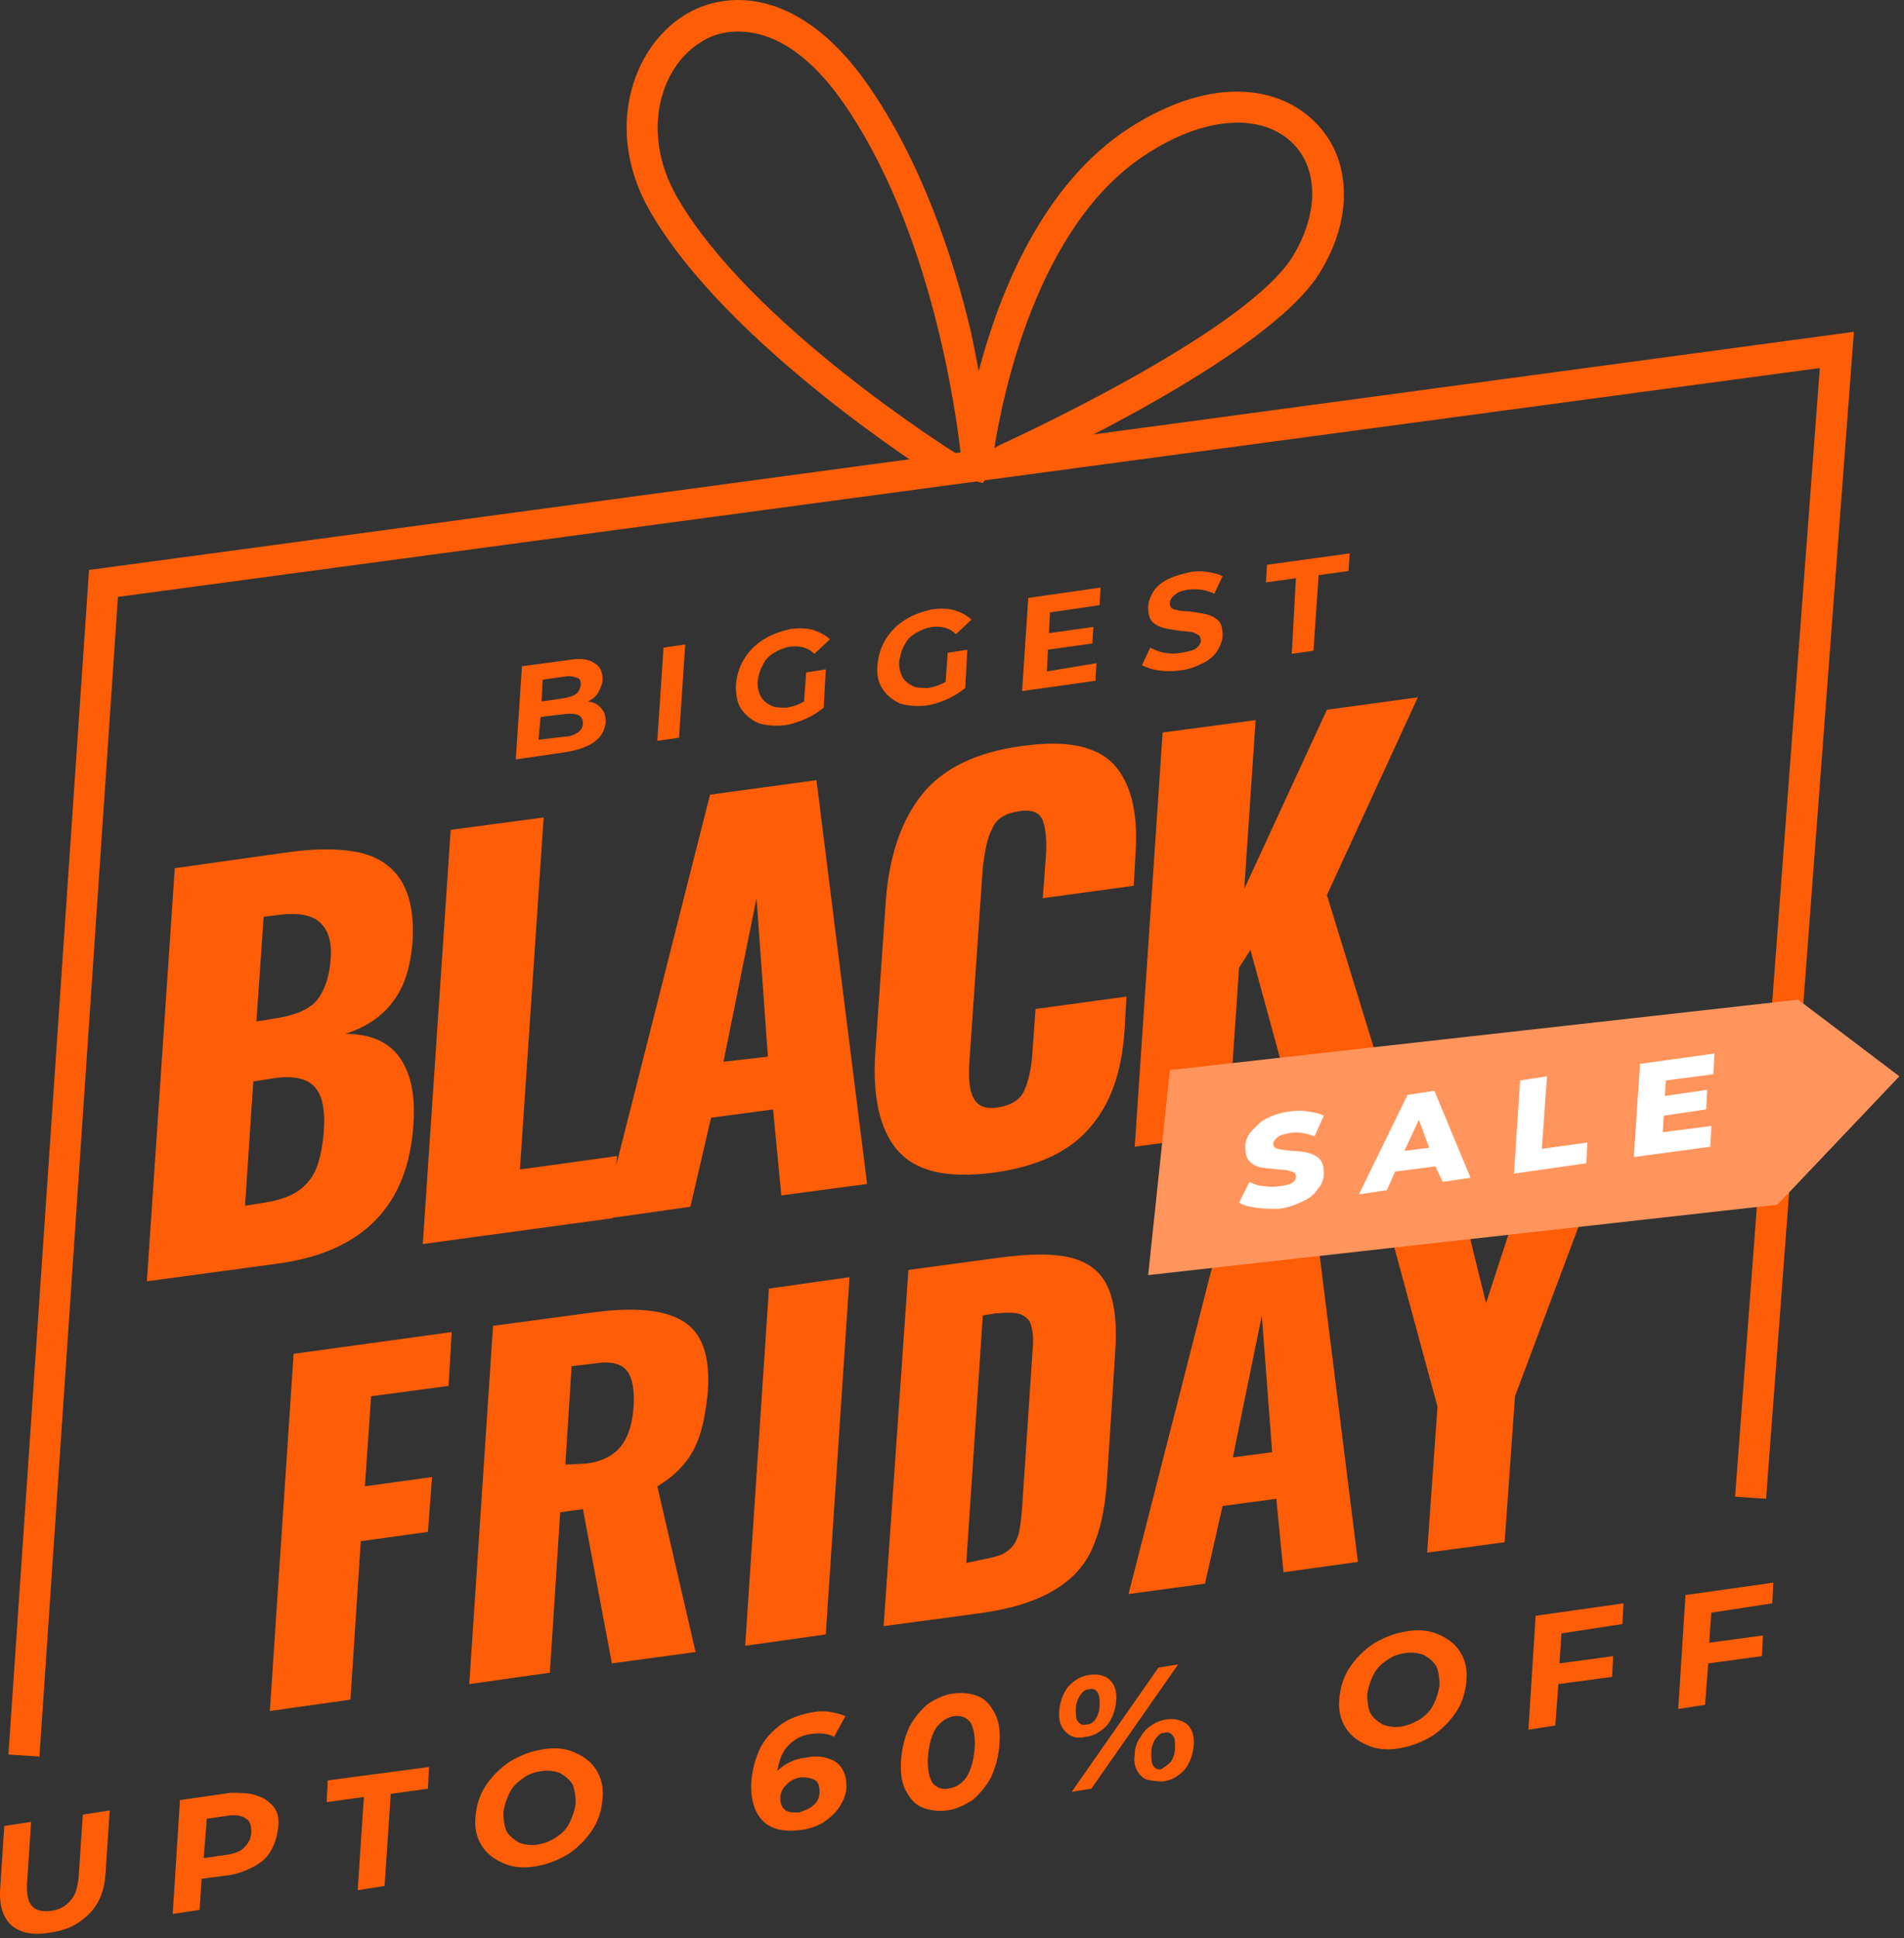
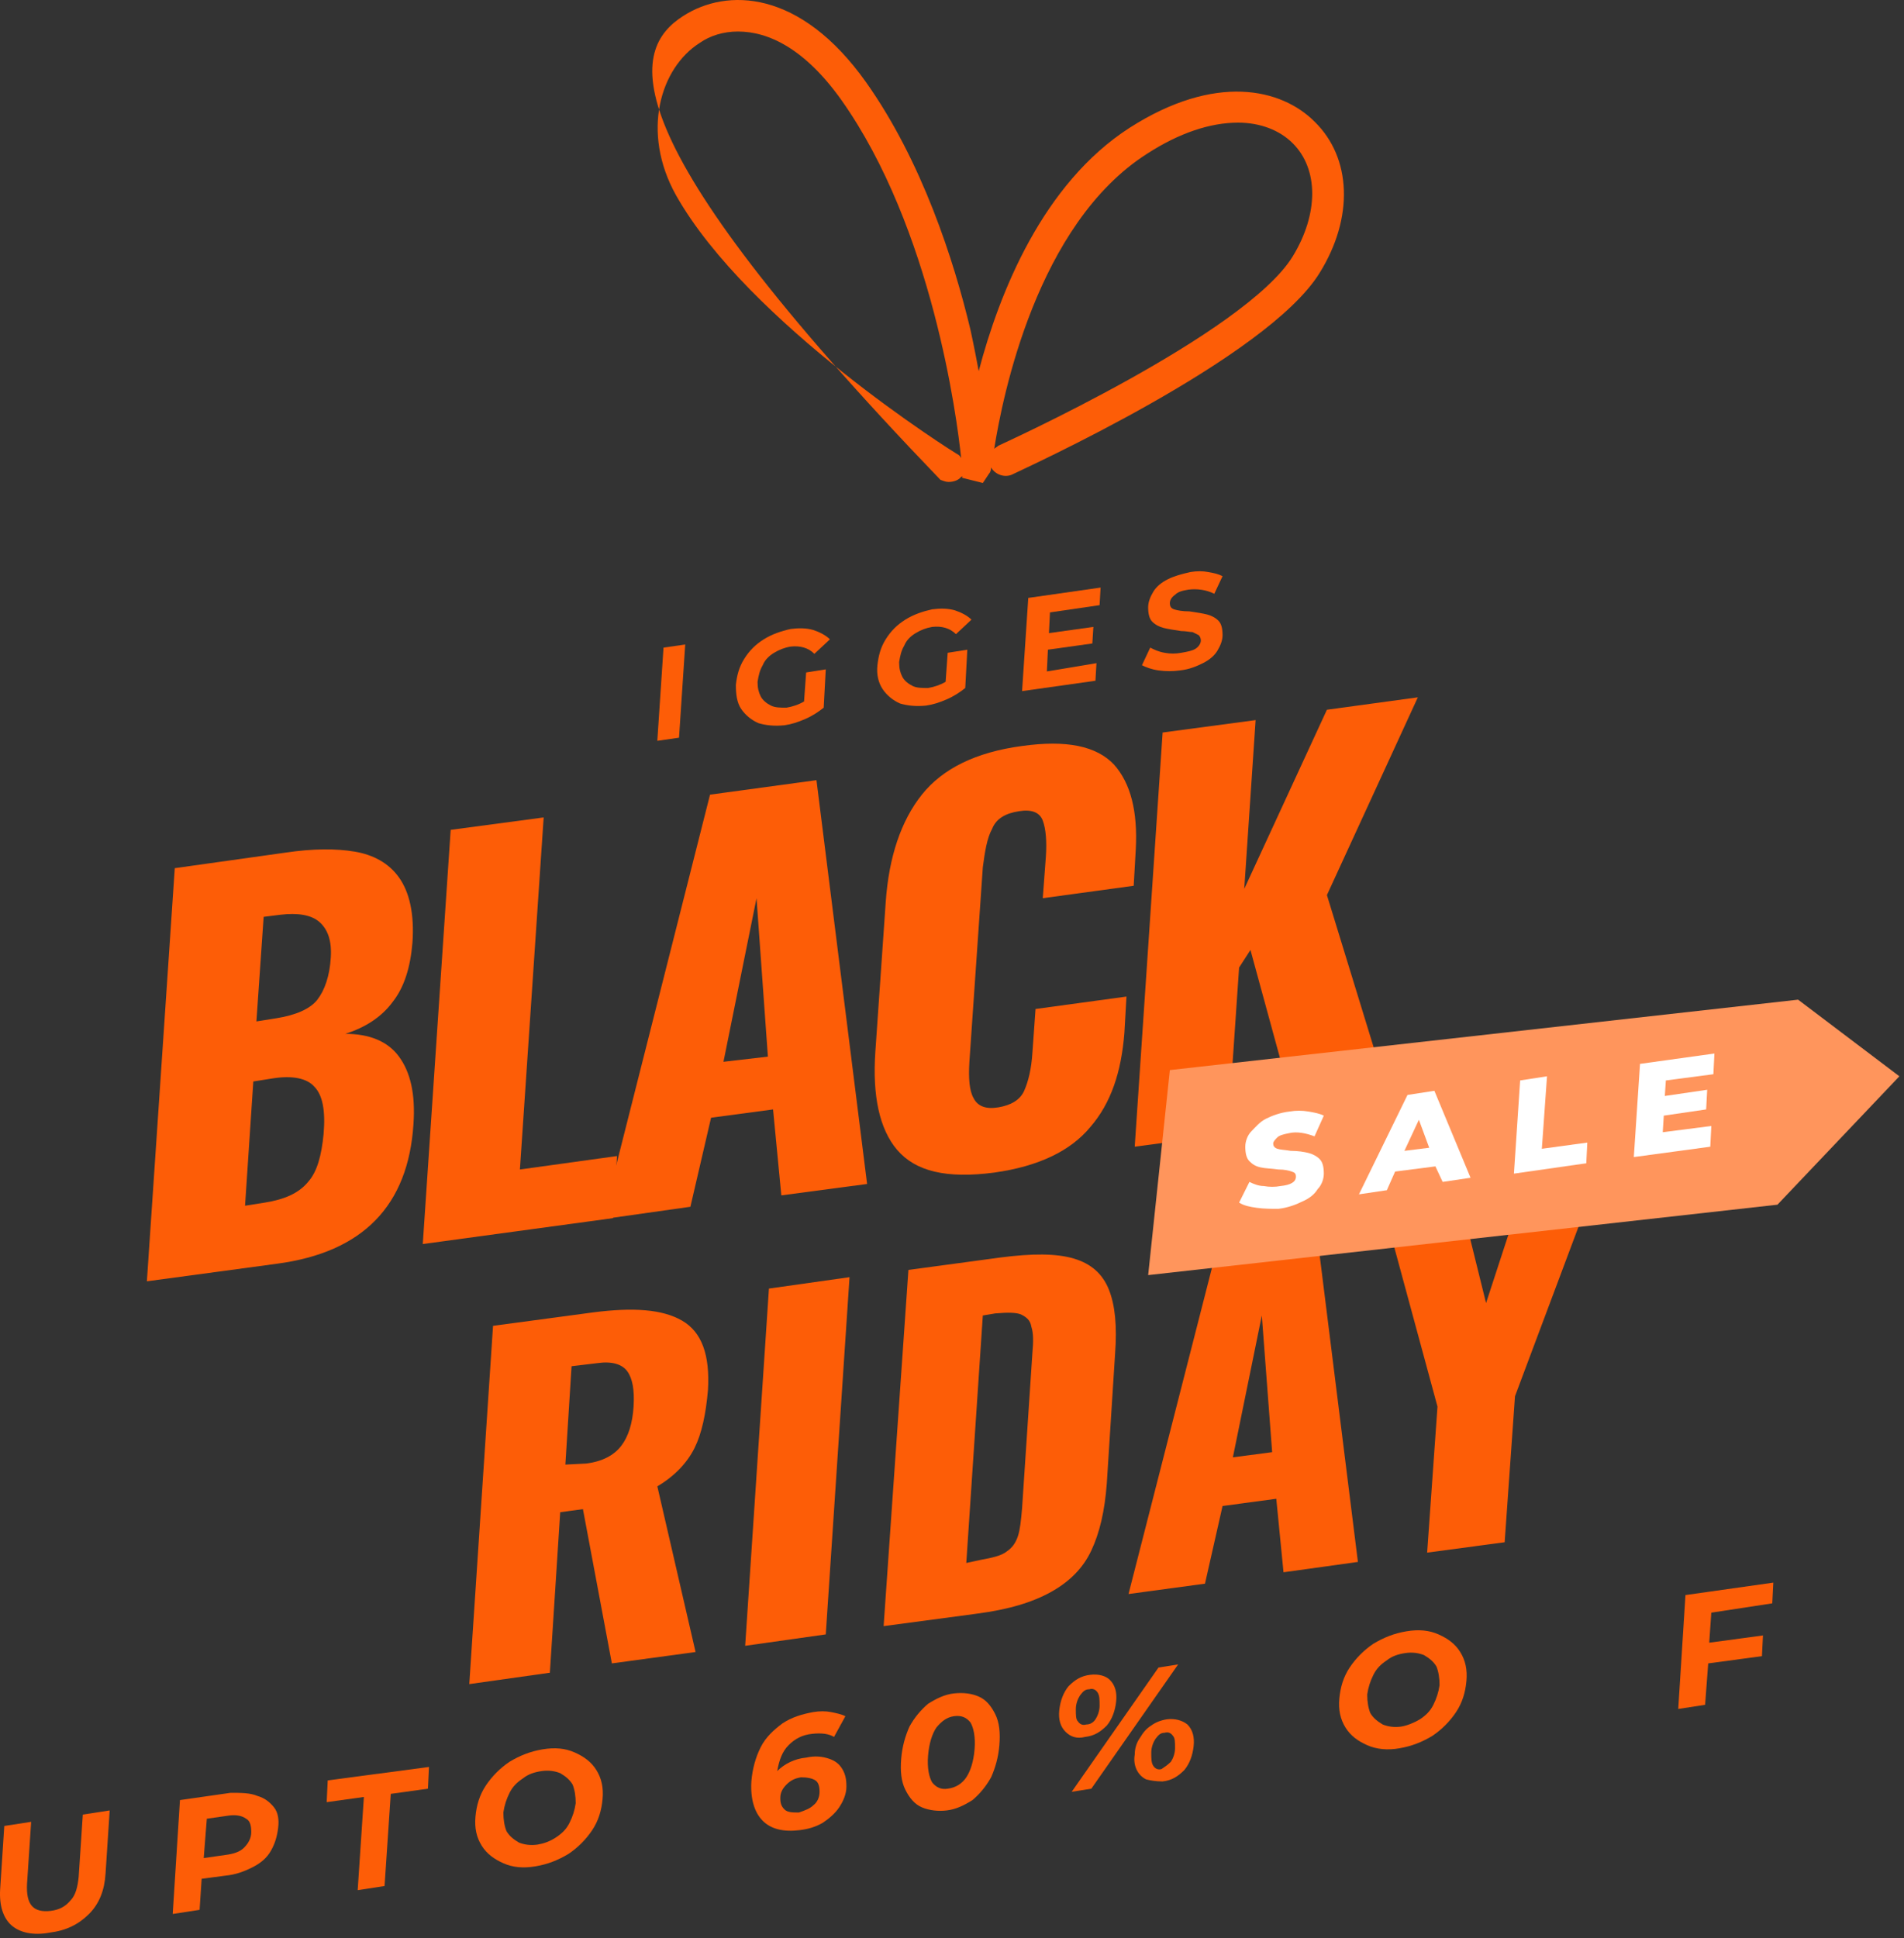
<svg xmlns="http://www.w3.org/2000/svg" width="398" height="405" viewBox="0 0 398 405" fill="none">
  <rect x="0" y="0" width="398" height="405" fill="#333333" stroke="none" />
-   <path d="M8.242 367.093L1.762 366.661L18.609 119.111L387.53 69.341L369.17 313.212L362.69 312.78L380.402 76.915L24.657 124.737L8.242 367.093Z" fill="#FD5D07" />
-   <path d="M198.319 100.718C197.671 100.718 197.239 100.501 196.591 100.285C194.863 99.203 151.664 71.938 135.68 43.807C126.392 27.361 132.008 10.267 142.808 3.342C151.88 -2.5 167.216 -2.284 181.039 17.191C192.703 33.637 199.399 54.41 202.855 68.908C202.855 68.908 203.719 72.803 204.583 77.564C208.903 61.118 217.975 38.397 236.118 26.712C254.046 15.243 267.87 18.489 274.781 25.414C282.557 32.987 282.989 45.538 275.861 57.007C264.846 74.967 213.655 98.121 211.495 99.203C209.983 99.852 208.039 99.203 207.175 97.688C207.175 98.337 206.959 98.77 206.743 98.986L205.447 100.934L201.127 99.852V99.419C201.127 99.419 201.127 99.636 200.911 99.636C200.479 100.285 199.399 100.718 198.319 100.718ZM154.256 6.588C151.232 6.588 148.424 7.453 146.264 8.968C138.056 14.162 133.952 27.578 141.296 40.778C156.416 67.61 199.615 94.659 200.047 94.875C200.479 95.091 200.695 95.308 200.911 95.741C200.047 87.301 194.863 47.702 175.855 20.87C168.296 10.267 160.736 6.588 154.256 6.588ZM258.798 25.63C252.966 25.63 246.486 27.794 239.79 32.122C216.679 46.837 209.551 82.974 207.823 93.793C208.039 93.577 208.471 93.36 208.687 93.144C209.119 92.927 260.31 69.774 270.246 53.544C275.645 44.673 275.645 35.368 270.246 29.958C267.438 27.145 263.334 25.63 258.798 25.63Z" fill="#FD5D07" />
+   <path d="M198.319 100.718C197.671 100.718 197.239 100.501 196.591 100.285C126.392 27.361 132.008 10.267 142.808 3.342C151.88 -2.5 167.216 -2.284 181.039 17.191C192.703 33.637 199.399 54.41 202.855 68.908C202.855 68.908 203.719 72.803 204.583 77.564C208.903 61.118 217.975 38.397 236.118 26.712C254.046 15.243 267.87 18.489 274.781 25.414C282.557 32.987 282.989 45.538 275.861 57.007C264.846 74.967 213.655 98.121 211.495 99.203C209.983 99.852 208.039 99.203 207.175 97.688C207.175 98.337 206.959 98.77 206.743 98.986L205.447 100.934L201.127 99.852V99.419C201.127 99.419 201.127 99.636 200.911 99.636C200.479 100.285 199.399 100.718 198.319 100.718ZM154.256 6.588C151.232 6.588 148.424 7.453 146.264 8.968C138.056 14.162 133.952 27.578 141.296 40.778C156.416 67.61 199.615 94.659 200.047 94.875C200.479 95.091 200.695 95.308 200.911 95.741C200.047 87.301 194.863 47.702 175.855 20.87C168.296 10.267 160.736 6.588 154.256 6.588ZM258.798 25.63C252.966 25.63 246.486 27.794 239.79 32.122C216.679 46.837 209.551 82.974 207.823 93.793C208.039 93.577 208.471 93.36 208.687 93.144C209.119 92.927 260.31 69.774 270.246 53.544C275.645 44.673 275.645 35.368 270.246 29.958C267.438 27.145 263.334 25.63 258.798 25.63Z" fill="#FD5D07" />
  <path d="M36.535 181.431L59.647 178.185C65.478 177.319 70.23 177.319 74.118 177.969C78.006 178.618 81.246 180.349 83.406 183.378C85.566 186.408 86.646 190.952 86.214 197.011C85.782 202.204 84.486 206.316 82.11 209.345C79.734 212.591 76.278 214.755 72.174 216.053C77.142 216.053 81.03 217.568 83.406 220.814C85.782 224.06 86.862 228.604 86.43 234.879C85.35 251.974 75.846 261.711 57.919 264.092L30.703 267.77L36.535 181.431ZM55.327 251.325C59.431 250.676 62.455 249.377 64.398 246.997C66.342 244.833 67.206 241.371 67.638 237.043C68.07 232.066 67.422 228.82 65.694 227.089C64.183 225.358 61.158 224.709 57.055 225.358L52.951 226.007L51.223 251.974L55.327 251.325ZM57.703 212.807C61.806 212.158 64.83 210.86 66.342 208.912C67.854 206.965 68.934 203.935 69.15 200.04C69.366 196.578 68.502 194.198 66.774 192.683C65.046 191.168 62.239 190.736 58.567 191.168L55.111 191.601L53.599 213.457L57.703 212.807Z" fill="#FD5D07" />
  <path d="M94.207 173.425L113.646 170.828L108.679 244.401L128.982 241.588L128.118 254.571L88.375 259.981L94.207 173.425Z" fill="#FD5D07" />
  <path d="M148.421 166.068L170.668 163.038L181.252 247.43L163.324 249.81L161.596 231.85L148.637 233.581L144.317 252.191L125.957 254.787L148.421 166.068ZM160.516 220.814L158.14 187.707L151.229 221.896L160.516 220.814Z" fill="#FD5D07" />
  <path d="M187.518 240.289C183.846 235.961 182.334 229.037 182.982 219.732L185.142 188.572C185.79 179.051 188.382 171.477 192.702 166.067C197.021 160.658 203.933 157.195 213.653 155.897C222.941 154.599 229.205 155.897 232.877 159.792C236.333 163.687 237.845 169.53 237.413 177.536L236.981 185.11L217.973 187.706L218.621 179.051C218.837 175.805 218.621 173.208 217.973 171.477C217.325 169.746 215.597 169.097 213.005 169.53C210.197 169.962 208.253 171.044 207.389 173.208C206.309 175.156 205.877 177.969 205.445 181.215L202.637 221.896C202.421 225.358 202.637 227.955 203.501 229.47C204.365 231.201 206.093 231.85 208.685 231.417C211.277 230.984 213.221 229.902 214.085 227.955C214.949 226.007 215.597 223.411 215.813 219.948L216.461 210.86L235.469 208.263L235.037 215.837C234.389 224.06 232.229 230.552 227.909 235.529C223.805 240.506 217.109 243.751 207.821 245.05C197.885 246.348 191.406 244.833 187.518 240.289Z" fill="#FD5D07" />
  <path d="M243.027 153.084L262.467 150.487L260.091 185.759L277.37 148.323L296.378 145.727L277.37 187.057L291.194 232.066L271.323 234.879L261.387 198.526L259.011 202.204L256.635 237.043L237.195 239.64L243.027 153.084Z" fill="#FD5D07" />
-   <path d="M61.374 282.918L94.421 278.374L93.773 289.626L77.574 291.79L76.278 310.616L90.318 308.669L89.454 320.137L75.414 322.085L73.254 355.192L56.406 357.573L61.374 282.918Z" fill="#FD5D07" />
  <path d="M103.062 277.076L124.013 274.262C132.437 273.18 138.485 273.613 142.589 275.994C146.693 278.374 148.421 283.134 147.989 290.492C147.557 295.469 146.693 299.58 145.181 302.61C143.669 305.639 141.077 308.452 137.405 310.616L145.397 345.238L127.901 347.619L121.853 315.377L117.101 316.026L114.941 349.566L98.094 351.946L103.062 277.076ZM122.501 305.855C125.957 305.423 128.333 304.124 129.845 302.177C131.357 300.229 132.221 297.416 132.437 293.954C132.653 290.492 132.221 288.111 131.141 286.597C130.061 285.082 127.901 284.433 124.877 284.866L119.477 285.515L118.181 306.072L122.501 305.855Z" fill="#FD5D07" />
  <path d="M160.734 269.286L177.581 266.905L172.613 341.56L155.766 343.94L160.734 269.286Z" fill="#FD5D07" />
  <path d="M189.891 265.391L209.115 262.794C215.81 261.929 220.778 261.929 224.45 263.011C228.122 264.093 230.498 266.257 231.794 269.502C233.09 272.748 233.522 277.076 233.09 282.919L231.362 309.967C230.93 315.81 229.85 320.354 228.122 324.033C226.394 327.711 223.586 330.524 219.698 332.688C215.81 334.852 210.843 336.367 204.147 337.232L184.707 339.829L189.891 265.391ZM205.011 325.98C207.387 325.547 209.331 325.115 210.411 324.249C211.706 323.383 212.354 322.302 212.786 321.003C213.218 319.705 213.434 317.757 213.65 315.161L215.81 282.702C216.026 280.322 216.026 278.591 215.594 277.292C215.378 275.994 214.73 275.345 213.434 274.696C212.354 274.263 210.627 274.263 208.035 274.479L205.443 274.912L201.987 326.629L205.011 325.98Z" fill="#FD5D07" />
  <path d="M255.554 256.303L274.778 253.706L283.849 326.413L268.298 328.577L266.786 313.213L255.554 314.728L251.882 330.957L235.898 333.121L255.554 256.303ZM265.922 303.476L263.762 274.912L257.714 304.558L265.922 303.476Z" fill="#FD5D07" />
  <path d="M300.483 293.954L289.035 251.758L305.019 249.594L310.635 272.315L318.627 247.863L333.962 245.699L316.683 291.79L314.523 322.301L298.323 324.465L300.483 293.954Z" fill="#FD5D07" />
  <path d="M2.409 402.365C0.681 400.85 -0.183 398.254 0.033 394.791L0.897 381.592L6.512 380.726L5.649 393.709C5.433 398.037 6.944 399.768 10.616 399.336C12.344 399.119 13.64 398.47 14.72 397.172C15.8 396.09 16.232 394.359 16.448 392.195L17.312 379.211L22.928 378.346L22.064 391.545C21.848 395.008 20.768 397.821 18.608 399.985C16.448 402.149 13.856 403.447 10.4 403.88C6.944 404.529 4.137 403.88 2.409 402.365Z" fill="#FD5D07" />
  <path d="M53.817 375.316C55.329 375.749 56.409 376.614 57.273 377.696C58.137 378.778 58.353 380.293 58.137 382.024C57.921 383.755 57.489 385.27 56.625 386.785C55.761 388.3 54.465 389.382 52.737 390.247C51.009 391.113 49.281 391.762 47.121 391.978L42.153 392.627L41.721 399.119L36.105 399.985L37.617 376.182L48.201 374.667C50.361 374.667 52.305 374.667 53.817 375.316ZM51.009 386.136C51.873 385.27 52.521 384.188 52.521 382.89C52.521 381.591 52.305 380.51 51.441 380.077C50.577 379.428 49.281 379.211 47.769 379.428L43.233 380.077L42.585 388.3L47.121 387.65C48.849 387.434 50.145 387.001 51.009 386.136Z" fill="#FD5D07" />
  <path d="M76.065 375.533L68.289 376.615L68.505 372.071L89.673 369.258L89.457 373.802L81.681 374.884L80.385 394.143L74.769 395.008L76.065 375.533Z" fill="#FD5D07" />
  <path d="M105.222 389.382C103.278 388.516 101.766 387.434 100.686 385.703C99.606 383.972 99.174 382.024 99.39 379.644C99.606 377.264 100.254 375.1 101.55 373.152C102.846 371.205 104.574 369.474 106.518 368.175C108.678 366.877 110.838 366.011 113.43 365.579C116.022 365.146 118.182 365.362 120.126 366.228C122.069 367.093 123.581 368.175 124.661 369.906C125.741 371.638 126.173 373.585 125.957 375.965C125.741 378.346 125.093 380.51 123.797 382.457C122.501 384.405 120.774 386.136 118.83 387.434C116.67 388.732 114.51 389.598 111.918 390.031C109.326 390.464 107.166 390.247 105.222 389.382ZM116.238 383.972C117.534 383.106 118.398 382.241 119.046 380.942C119.694 379.644 120.126 378.346 120.342 376.831C120.342 375.316 120.126 374.018 119.694 372.936C119.046 371.854 118.182 371.205 117.102 370.556C116.022 370.123 114.726 369.907 113.214 370.123C111.702 370.339 110.406 370.772 109.326 371.638C108.03 372.503 107.166 373.369 106.518 374.667C105.87 375.965 105.438 377.264 105.222 378.778C105.222 380.293 105.438 381.592 105.87 382.674C106.518 383.755 107.382 384.405 108.462 385.054C109.542 385.487 110.838 385.703 112.35 385.487C113.646 385.27 114.942 384.837 116.238 383.972Z" fill="#FD5D07" />
  <path d="M173.26 367.527C174.556 367.96 175.42 368.609 176.068 369.691C176.716 370.773 176.932 371.855 176.932 373.369C176.932 374.884 176.284 376.399 175.42 377.697C174.556 378.995 173.26 380.077 171.964 380.943C170.452 381.809 168.94 382.241 167.212 382.458C163.756 382.89 161.164 382.241 159.436 380.51C157.708 378.779 156.844 375.966 157.06 372.287C157.276 369.691 157.924 367.31 159.004 365.146C160.084 362.983 161.812 361.468 163.54 360.17C165.484 358.871 167.644 358.222 170.02 357.789C171.316 357.573 172.612 357.573 173.692 357.789C174.772 358.006 175.852 358.222 176.716 358.655L174.34 362.983C173.26 362.333 171.748 362.117 169.804 362.333C167.644 362.55 166.132 363.415 164.836 364.714C163.54 366.012 162.892 367.743 162.46 370.123C163.972 368.609 166.132 367.527 168.508 367.31C170.452 366.878 171.964 367.094 173.26 367.527ZM170.02 377.264C170.884 376.615 171.316 375.533 171.316 374.451C171.316 373.369 171.1 372.504 170.452 372.071C169.804 371.638 168.724 371.422 167.428 371.422C166.132 371.638 165.268 372.071 164.404 372.937C163.54 373.802 163.108 374.668 163.108 375.75C163.108 376.832 163.324 377.481 163.972 378.13C164.62 378.779 165.7 378.779 166.996 378.779C168.292 378.346 169.372 377.914 170.02 377.264Z" fill="#FD5D07" />
  <path d="M192.703 377.697C191.191 377.047 190.111 375.749 189.247 374.018C188.383 372.287 188.167 370.123 188.383 367.526C188.599 364.93 189.247 362.766 190.111 360.818C191.191 358.871 192.487 357.356 193.998 356.058C195.726 354.976 197.454 354.11 199.398 353.894C201.342 353.677 203.07 353.894 204.582 354.543C206.094 355.192 207.174 356.49 208.038 358.221C208.902 359.953 209.118 362.116 208.902 364.713C208.686 367.31 208.038 369.474 207.174 371.421C206.094 373.369 204.798 374.883 203.286 376.182C201.558 377.264 199.83 378.129 197.886 378.346C196.158 378.562 194.214 378.346 192.703 377.697ZM201.99 371.421C202.854 370.123 203.502 368.175 203.718 365.579C203.934 362.982 203.502 361.035 202.854 359.953C201.99 358.871 200.91 358.438 199.398 358.654C197.886 358.871 196.806 359.736 195.726 361.035C194.862 362.333 194.214 364.28 193.998 366.877C193.782 369.474 194.214 371.421 194.862 372.503C195.726 373.585 196.806 374.018 198.102 373.802C199.83 373.585 201.126 372.72 201.99 371.421Z" fill="#FD5D07" />
  <path d="M222.725 361.9C221.645 360.818 221.213 359.304 221.429 357.356C221.645 355.409 222.293 353.678 223.373 352.379C224.669 351.081 225.965 350.215 227.909 349.999C229.637 349.782 231.149 350.215 232.013 351.081C233.093 352.163 233.525 353.678 233.309 355.625C233.093 357.573 232.445 359.304 231.365 360.602C230.069 361.9 228.773 362.766 226.829 362.982C225.101 363.415 223.805 362.982 222.725 361.9ZM242.165 348.484L246.268 347.835L228.125 373.802L224.021 374.451L242.165 348.484ZM228.989 359.304C229.421 358.654 229.853 357.573 229.853 356.491C229.853 355.192 229.853 354.327 229.421 353.677C228.989 353.028 228.341 352.812 227.693 353.028C226.829 353.028 226.397 353.461 225.749 354.327C225.317 354.976 224.885 356.058 224.885 357.14C224.885 358.438 224.885 359.304 225.317 359.736C225.749 360.386 226.397 360.602 227.045 360.386C227.909 360.386 228.557 359.953 228.989 359.304ZM239.573 371.854C238.709 371.421 238.061 370.772 237.629 369.907C237.197 369.041 236.981 367.959 237.197 366.661C237.197 365.363 237.629 364.064 238.277 363.199C238.925 362.117 239.573 361.251 240.653 360.602C241.517 359.953 242.597 359.52 243.893 359.304C245.621 359.087 247.132 359.52 248.212 360.386C249.292 361.468 249.724 362.982 249.508 364.93C249.292 366.877 248.644 368.608 247.564 369.907C246.268 371.205 244.973 372.071 243.029 372.287C241.517 372.287 240.437 372.071 239.573 371.854ZM244.757 368.176C245.189 367.526 245.621 366.445 245.621 365.363C245.621 364.064 245.621 363.199 245.189 362.766C244.757 362.117 244.109 361.9 243.461 362.117C242.597 362.117 242.165 362.549 241.517 363.415C241.085 364.064 240.653 365.146 240.653 366.228C240.653 367.526 240.653 368.392 241.085 369.041C241.517 369.69 242.165 369.907 242.813 369.69C243.461 369.258 244.109 368.825 244.757 368.176Z" fill="#FD5D07" />
  <path d="M285.796 364.714C283.852 363.848 282.34 362.766 281.26 361.035C280.18 359.304 279.748 357.356 279.964 354.976C280.18 352.596 280.828 350.432 282.124 348.484C283.42 346.537 285.148 344.806 287.092 343.507C289.252 342.209 291.412 341.344 294.004 340.911C296.596 340.478 298.756 340.694 300.7 341.56C302.644 342.425 304.156 343.507 305.236 345.239C306.316 346.97 306.748 348.917 306.532 351.297C306.316 353.678 305.668 355.842 304.372 357.789C303.076 359.737 301.348 361.468 299.404 362.766C297.244 364.064 295.084 364.93 292.492 365.363C290.116 365.796 287.74 365.579 285.796 364.714ZM296.812 359.304C298.108 358.438 298.972 357.573 299.62 356.274C300.268 354.976 300.7 353.678 300.916 352.163C300.916 350.648 300.7 349.35 300.268 348.268C299.62 347.186 298.756 346.537 297.676 345.888C296.596 345.455 295.3 345.239 293.788 345.455C292.276 345.671 290.98 346.104 289.9 346.97C288.604 347.835 287.74 348.701 287.092 349.999C286.444 351.297 286.012 352.596 285.796 354.111C285.796 355.625 286.012 356.924 286.444 358.006C287.092 359.087 287.956 359.737 289.036 360.386C290.116 360.819 291.412 361.035 292.924 360.819C294.22 360.602 295.732 359.953 296.812 359.304Z" fill="#FD5D07" />
-   <path d="M326.4 341.344L325.968 347.619L337.2 346.104L336.984 350.432L325.752 351.947L325.104 360.602L319.488 361.468L321 337.665L339.36 335.068L339.144 339.396L326.4 341.344Z" fill="#FD5D07" />
  <path d="M357.72 337.016L357.288 343.291L368.52 341.776L368.304 346.104L357.072 347.619L356.424 356.274L350.809 357.14L352.321 333.337L370.68 330.74L370.464 335.068L357.72 337.016Z" fill="#FD5D07" />
-   <path d="M125.74 148.106C126.388 148.756 126.604 149.838 126.604 150.92C126.388 152.651 125.74 153.949 124.228 155.031C122.716 156.113 120.772 156.762 118.18 157.195L107.812 158.71L109.108 139.234L118.828 137.936C121.204 137.503 123.148 137.72 124.228 138.585C125.524 139.234 125.956 140.533 125.956 142.048C125.956 142.913 125.524 143.779 125.092 144.644C124.66 145.51 123.796 146.159 122.932 146.592C124.228 146.808 125.092 147.241 125.74 148.106ZM120.772 153.083C121.42 152.651 121.852 152.001 121.852 151.136C121.852 149.621 120.772 148.972 118.396 149.188L112.996 149.838L112.564 154.598L117.964 153.949C119.26 153.949 120.124 153.516 120.772 153.083ZM113.428 142.048L113.212 146.592L117.748 145.943C118.828 145.726 119.692 145.51 120.34 145.077C120.988 144.644 121.204 143.995 121.42 143.129C121.42 142.264 121.204 141.831 120.556 141.615C119.908 141.398 119.044 141.182 117.964 141.398L113.428 142.048Z" fill="#FD5D07" />
  <path d="M138.698 135.34L143.234 134.69L141.938 154.166L137.402 154.815L138.698 135.34Z" fill="#FD5D07" />
  <path d="M168.508 140.533L172.612 139.884L172.18 147.891C171.1 148.756 169.804 149.622 168.292 150.271C166.78 150.92 165.484 151.353 163.972 151.569C161.812 151.786 160.084 151.569 158.572 151.136C157.06 150.487 155.764 149.405 154.9 148.107C154.036 146.809 153.82 145.077 153.82 143.13C154.036 141.182 154.468 139.451 155.548 137.72C156.628 135.989 157.924 134.691 159.652 133.609C161.38 132.527 163.324 131.878 165.268 131.445C166.996 131.228 168.508 131.228 170.02 131.661C171.316 132.094 172.612 132.743 173.476 133.609L170.236 136.638C168.94 135.34 167.212 134.907 165.268 135.124C163.972 135.34 162.892 135.773 161.812 136.422C160.732 137.071 159.868 137.937 159.436 139.019C158.788 140.1 158.572 141.182 158.356 142.481C158.356 143.779 158.572 144.645 159.004 145.51C159.436 146.376 160.3 147.025 161.164 147.458C162.028 147.891 163.108 147.891 164.404 147.891C165.7 147.674 166.996 147.241 168.076 146.592L168.508 140.533Z" fill="#FD5D07" />
  <path d="M198.098 136.422L202.202 135.773L201.77 143.779C200.69 144.645 199.394 145.51 197.882 146.159C196.37 146.809 195.074 147.241 193.562 147.458C191.402 147.674 189.674 147.458 188.162 147.025C186.65 146.376 185.354 145.294 184.49 143.996C183.627 142.697 183.195 140.966 183.411 139.019C183.627 137.071 184.058 135.34 185.138 133.609C186.218 131.878 187.514 130.579 189.242 129.497C190.97 128.415 192.914 127.766 194.858 127.334C196.586 127.117 198.098 127.117 199.61 127.55C200.906 127.983 202.202 128.632 203.066 129.497L199.826 132.527C198.53 131.229 196.802 130.796 194.858 131.012C193.562 131.229 192.482 131.661 191.402 132.311C190.322 132.96 189.458 133.825 189.026 134.907C188.378 135.989 188.162 137.071 187.946 138.369C187.946 139.668 188.162 140.533 188.594 141.399C189.026 142.264 189.89 142.914 190.754 143.346C191.618 143.779 192.698 143.779 193.994 143.779C195.29 143.563 196.586 143.13 197.666 142.481L198.098 136.422Z" fill="#FD5D07" />
  <path d="M229.2 138.586L228.984 142.264L213.648 144.428L214.944 124.953L230.064 122.789L229.848 126.468L219.48 127.982L219.264 132.31L228.552 131.012L228.336 134.474L219.048 135.772L218.832 140.317L229.2 138.586Z" fill="#FD5D07" />
  <path d="M242.163 140.1C240.651 139.884 239.571 139.451 238.707 139.018L240.435 135.34C241.299 135.772 242.163 136.205 243.459 136.422C244.539 136.638 245.835 136.638 246.915 136.422C248.211 136.205 249.291 135.989 249.939 135.556C250.587 135.123 251.019 134.474 251.019 133.825C251.019 133.392 250.803 132.959 250.587 132.743C250.155 132.527 249.723 132.31 249.291 132.094C248.643 132.094 247.995 131.877 246.915 131.877C245.403 131.661 244.107 131.445 243.243 131.228C242.379 131.012 241.515 130.579 240.867 129.93C240.219 129.281 240.003 128.199 240.003 126.9C240.003 125.818 240.435 124.737 241.083 123.655C241.731 122.573 242.811 121.707 244.107 121.058C245.403 120.409 246.915 119.976 248.859 119.543C250.155 119.327 251.451 119.327 252.531 119.543C253.827 119.76 254.691 119.976 255.555 120.409L253.827 124.087C252.099 123.222 250.155 123.005 248.427 123.222C247.131 123.438 246.267 123.655 245.619 124.304C244.971 124.737 244.539 125.386 244.539 126.035C244.539 126.684 244.755 127.117 245.403 127.333C246.051 127.55 247.131 127.766 248.643 127.766C250.155 127.982 251.451 128.199 252.315 128.415C253.179 128.632 254.043 129.064 254.691 129.713C255.339 130.363 255.555 131.445 255.555 132.743C255.555 133.825 255.123 134.907 254.475 135.989C253.827 137.071 252.747 137.936 251.451 138.585C250.155 139.235 248.643 139.884 246.699 140.1C245.187 140.317 243.675 140.317 242.163 140.1Z" fill="#FD5D07" />
-   <path d="M270.889 120.842L264.625 121.707L264.841 118.029L282.121 115.648L281.905 119.327L275.641 120.193L274.561 135.989L270.025 136.638L270.889 120.842Z" fill="#FD5D07" />
  <path d="M371.545 251.757L240.004 266.472L244.54 223.627L375.865 208.912L397.033 224.925L371.545 251.757Z" fill="#FF955C" />
  <path d="M262.684 252.407C261.172 252.19 260.092 251.974 259.012 251.325L261.172 246.997C262.036 247.43 263.116 247.862 264.196 247.862C265.276 248.079 266.572 248.079 267.652 247.862C269.812 247.646 270.891 246.997 270.891 245.915C270.891 245.266 270.675 245.049 270.027 244.833C269.38 244.617 268.516 244.4 267.22 244.4C265.708 244.184 264.412 244.184 263.548 243.967C262.468 243.751 261.82 243.318 261.172 242.669C260.524 242.02 260.308 240.938 260.308 239.64C260.308 238.558 260.74 237.259 261.604 236.394C262.468 235.528 263.332 234.446 264.628 233.797C265.924 233.148 267.652 232.499 269.596 232.282C270.891 232.066 272.187 232.066 273.483 232.282C274.779 232.499 275.859 232.715 276.723 233.148L274.779 237.476C273.051 236.827 271.107 236.394 269.379 236.827C268.3 237.043 267.436 237.259 267.004 237.692C266.572 238.125 266.14 238.558 266.14 238.99C266.14 239.423 266.356 239.856 267.004 240.072C267.652 240.289 268.516 240.289 269.812 240.505C271.323 240.505 272.619 240.722 273.483 240.938C274.347 241.154 275.211 241.587 275.859 242.236C276.507 242.886 276.723 243.967 276.723 245.266C276.723 246.348 276.291 247.646 275.427 248.512C274.779 249.594 273.699 250.459 272.187 251.108C270.891 251.757 269.164 252.407 267.22 252.623C265.708 252.623 264.196 252.623 262.684 252.407Z" fill="white" />
  <path d="M300.05 243.752L291.626 244.833L289.898 248.729L284.066 249.594L294.218 228.821L299.834 227.955L307.394 246.132L301.562 246.997L300.05 243.752ZM298.754 239.857L296.594 234.014L293.57 240.506L298.754 239.857Z" fill="white" />
  <path d="M317.761 225.791L323.377 224.926L322.297 240.073L331.801 238.775L331.585 243.103L316.465 245.266L317.761 225.791Z" fill="white" />
  <path d="M357.723 235.312L357.507 239.64L341.523 241.804L342.819 222.329L358.371 220.165L358.155 224.493L348.219 225.791L348.003 229.037L356.859 227.739L356.643 231.85L347.787 233.148L347.571 236.611L357.723 235.312Z" fill="white" />
</svg>